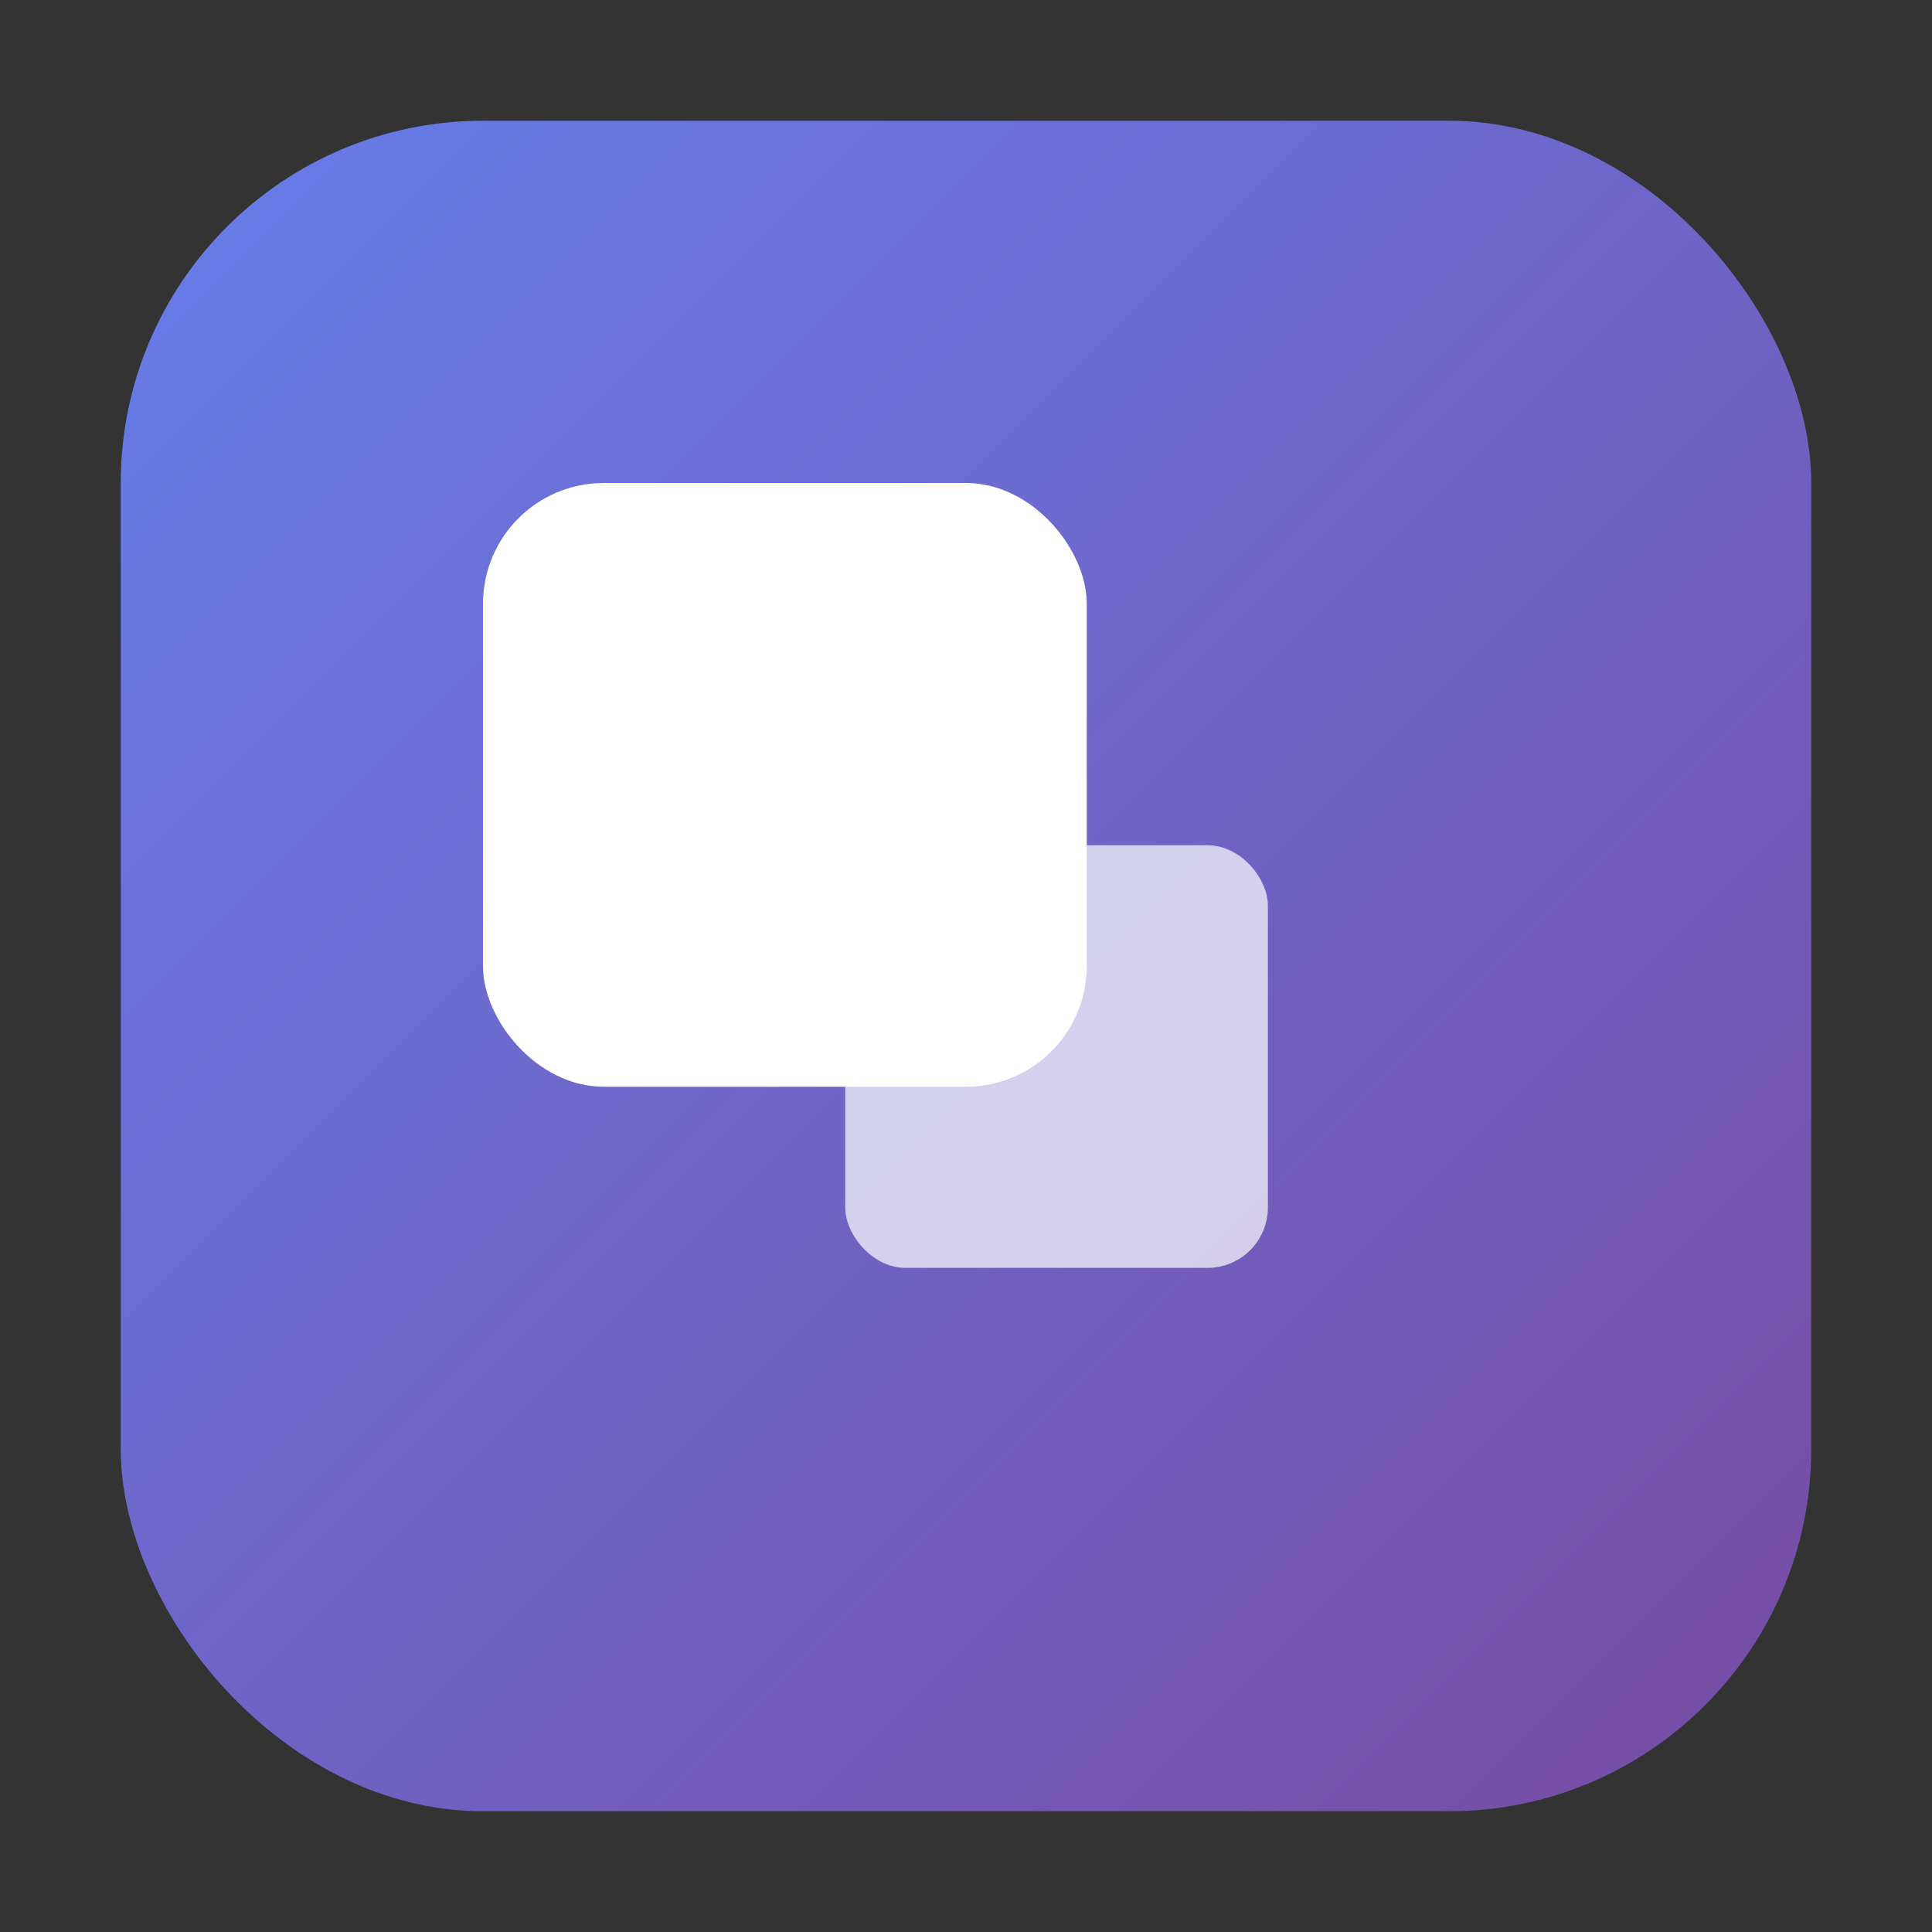
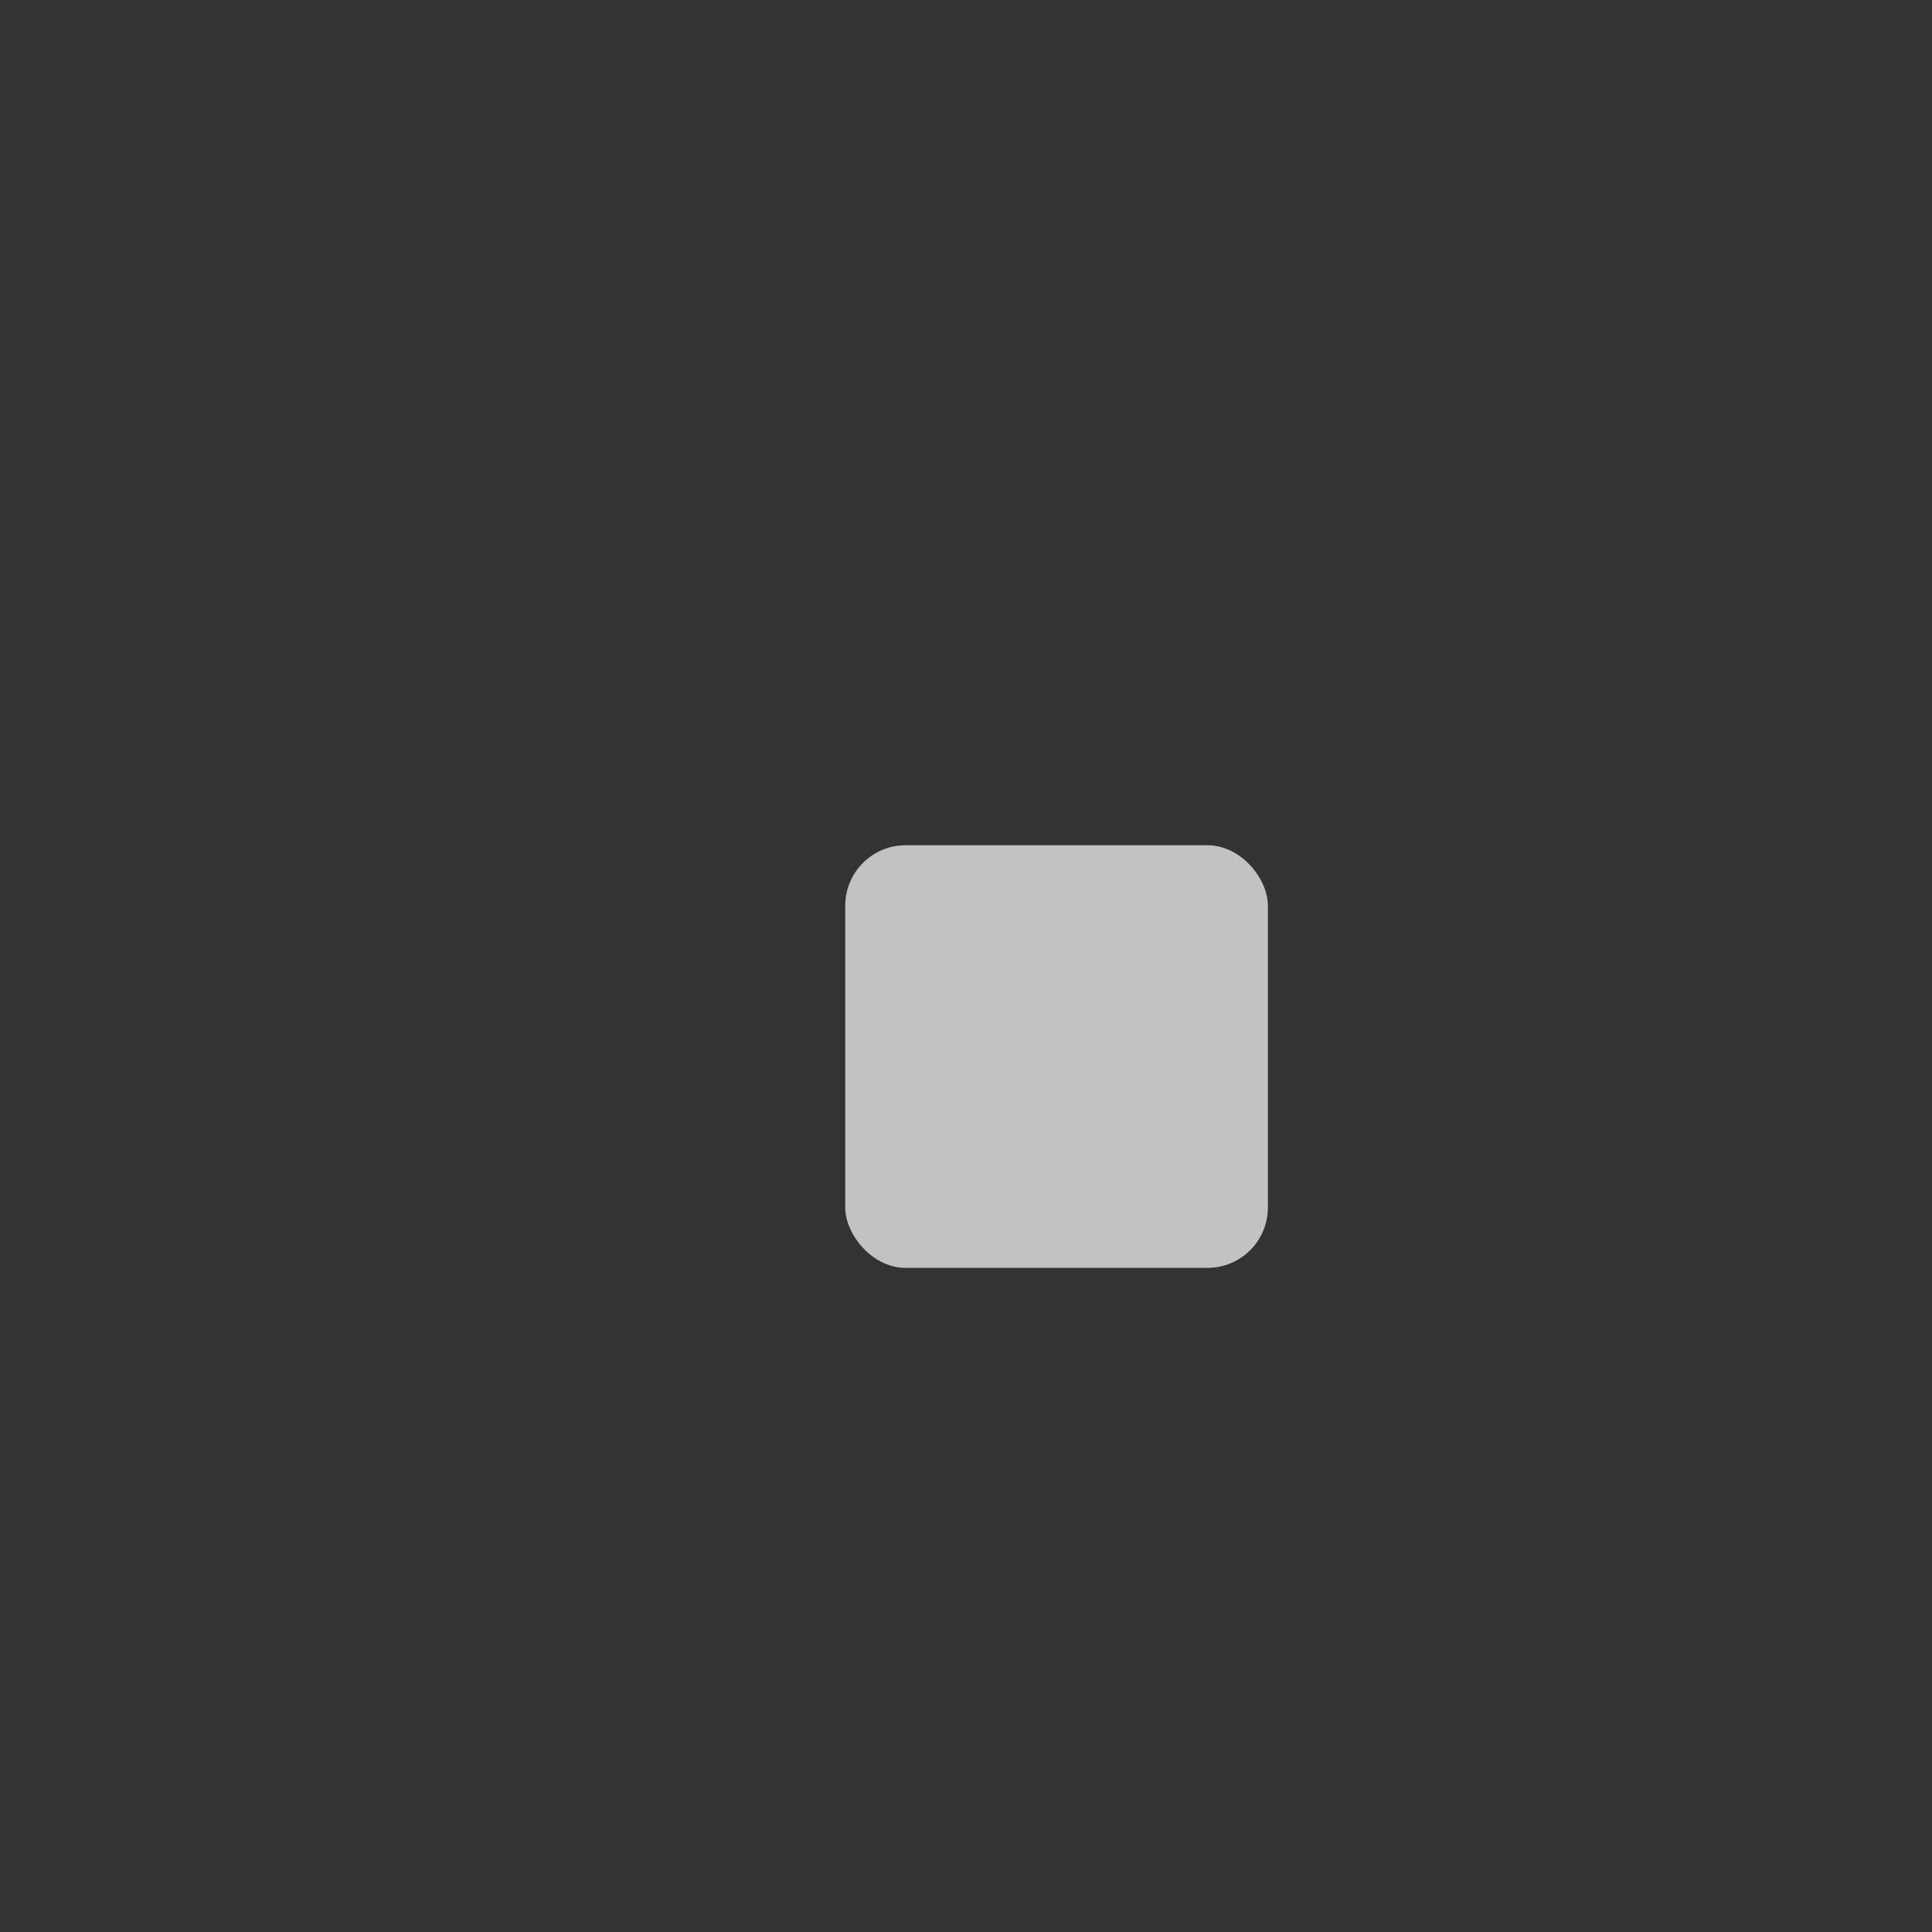
<svg xmlns="http://www.w3.org/2000/svg" width="32" height="32" viewBox="0 0 32 32">
  <rect x="0" y="0" width="32" height="32" fill="#333333" stroke="none" />
  <defs>
    <linearGradient id="iconGradient" x1="0%" y1="0%" x2="100%" y2="100%">
      <stop offset="0%" style="stop-color:#667eea;stop-opacity:1" />
      <stop offset="100%" style="stop-color:#764ba2;stop-opacity:1" />
    </linearGradient>
  </defs>
-   <rect x="2" y="2" width="28" height="28" fill="url(#iconGradient)" rx="6" />
-   <rect x="8" y="8" width="10" height="10" fill="white" rx="2" />
  <rect x="14" y="14" width="7" height="7" fill="rgba(255,255,255,0.7)" rx="1" />
</svg>